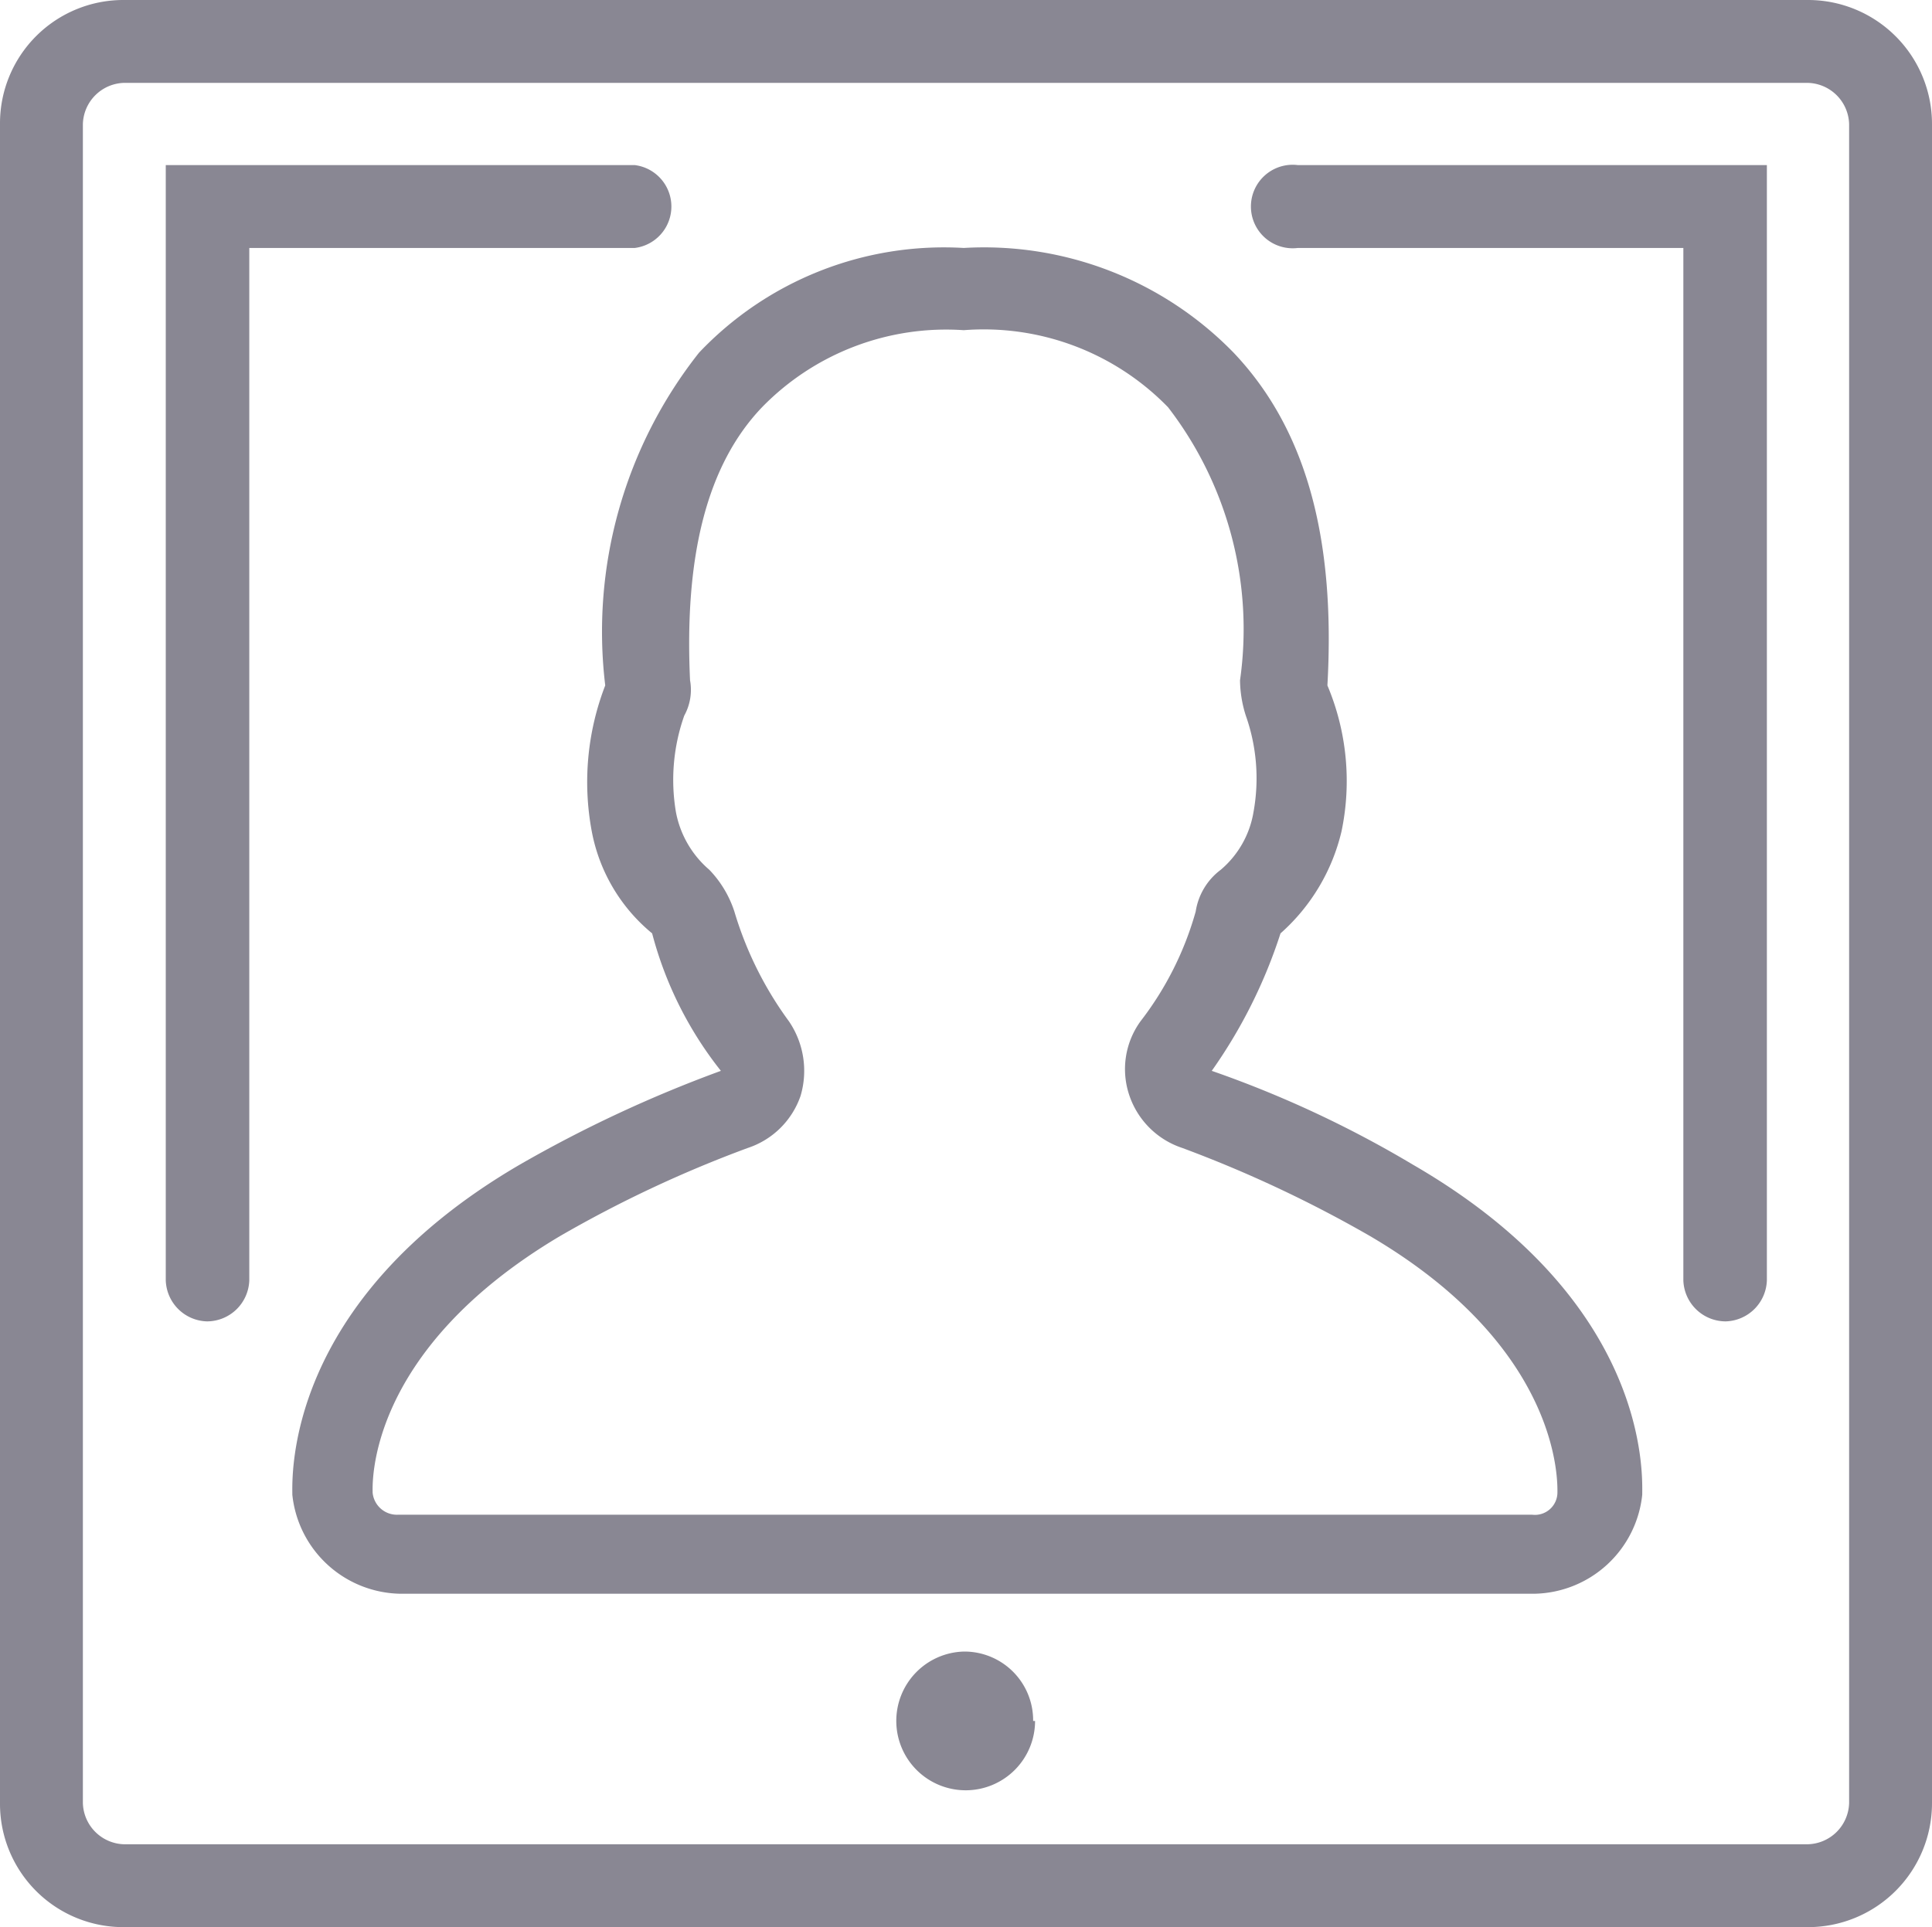
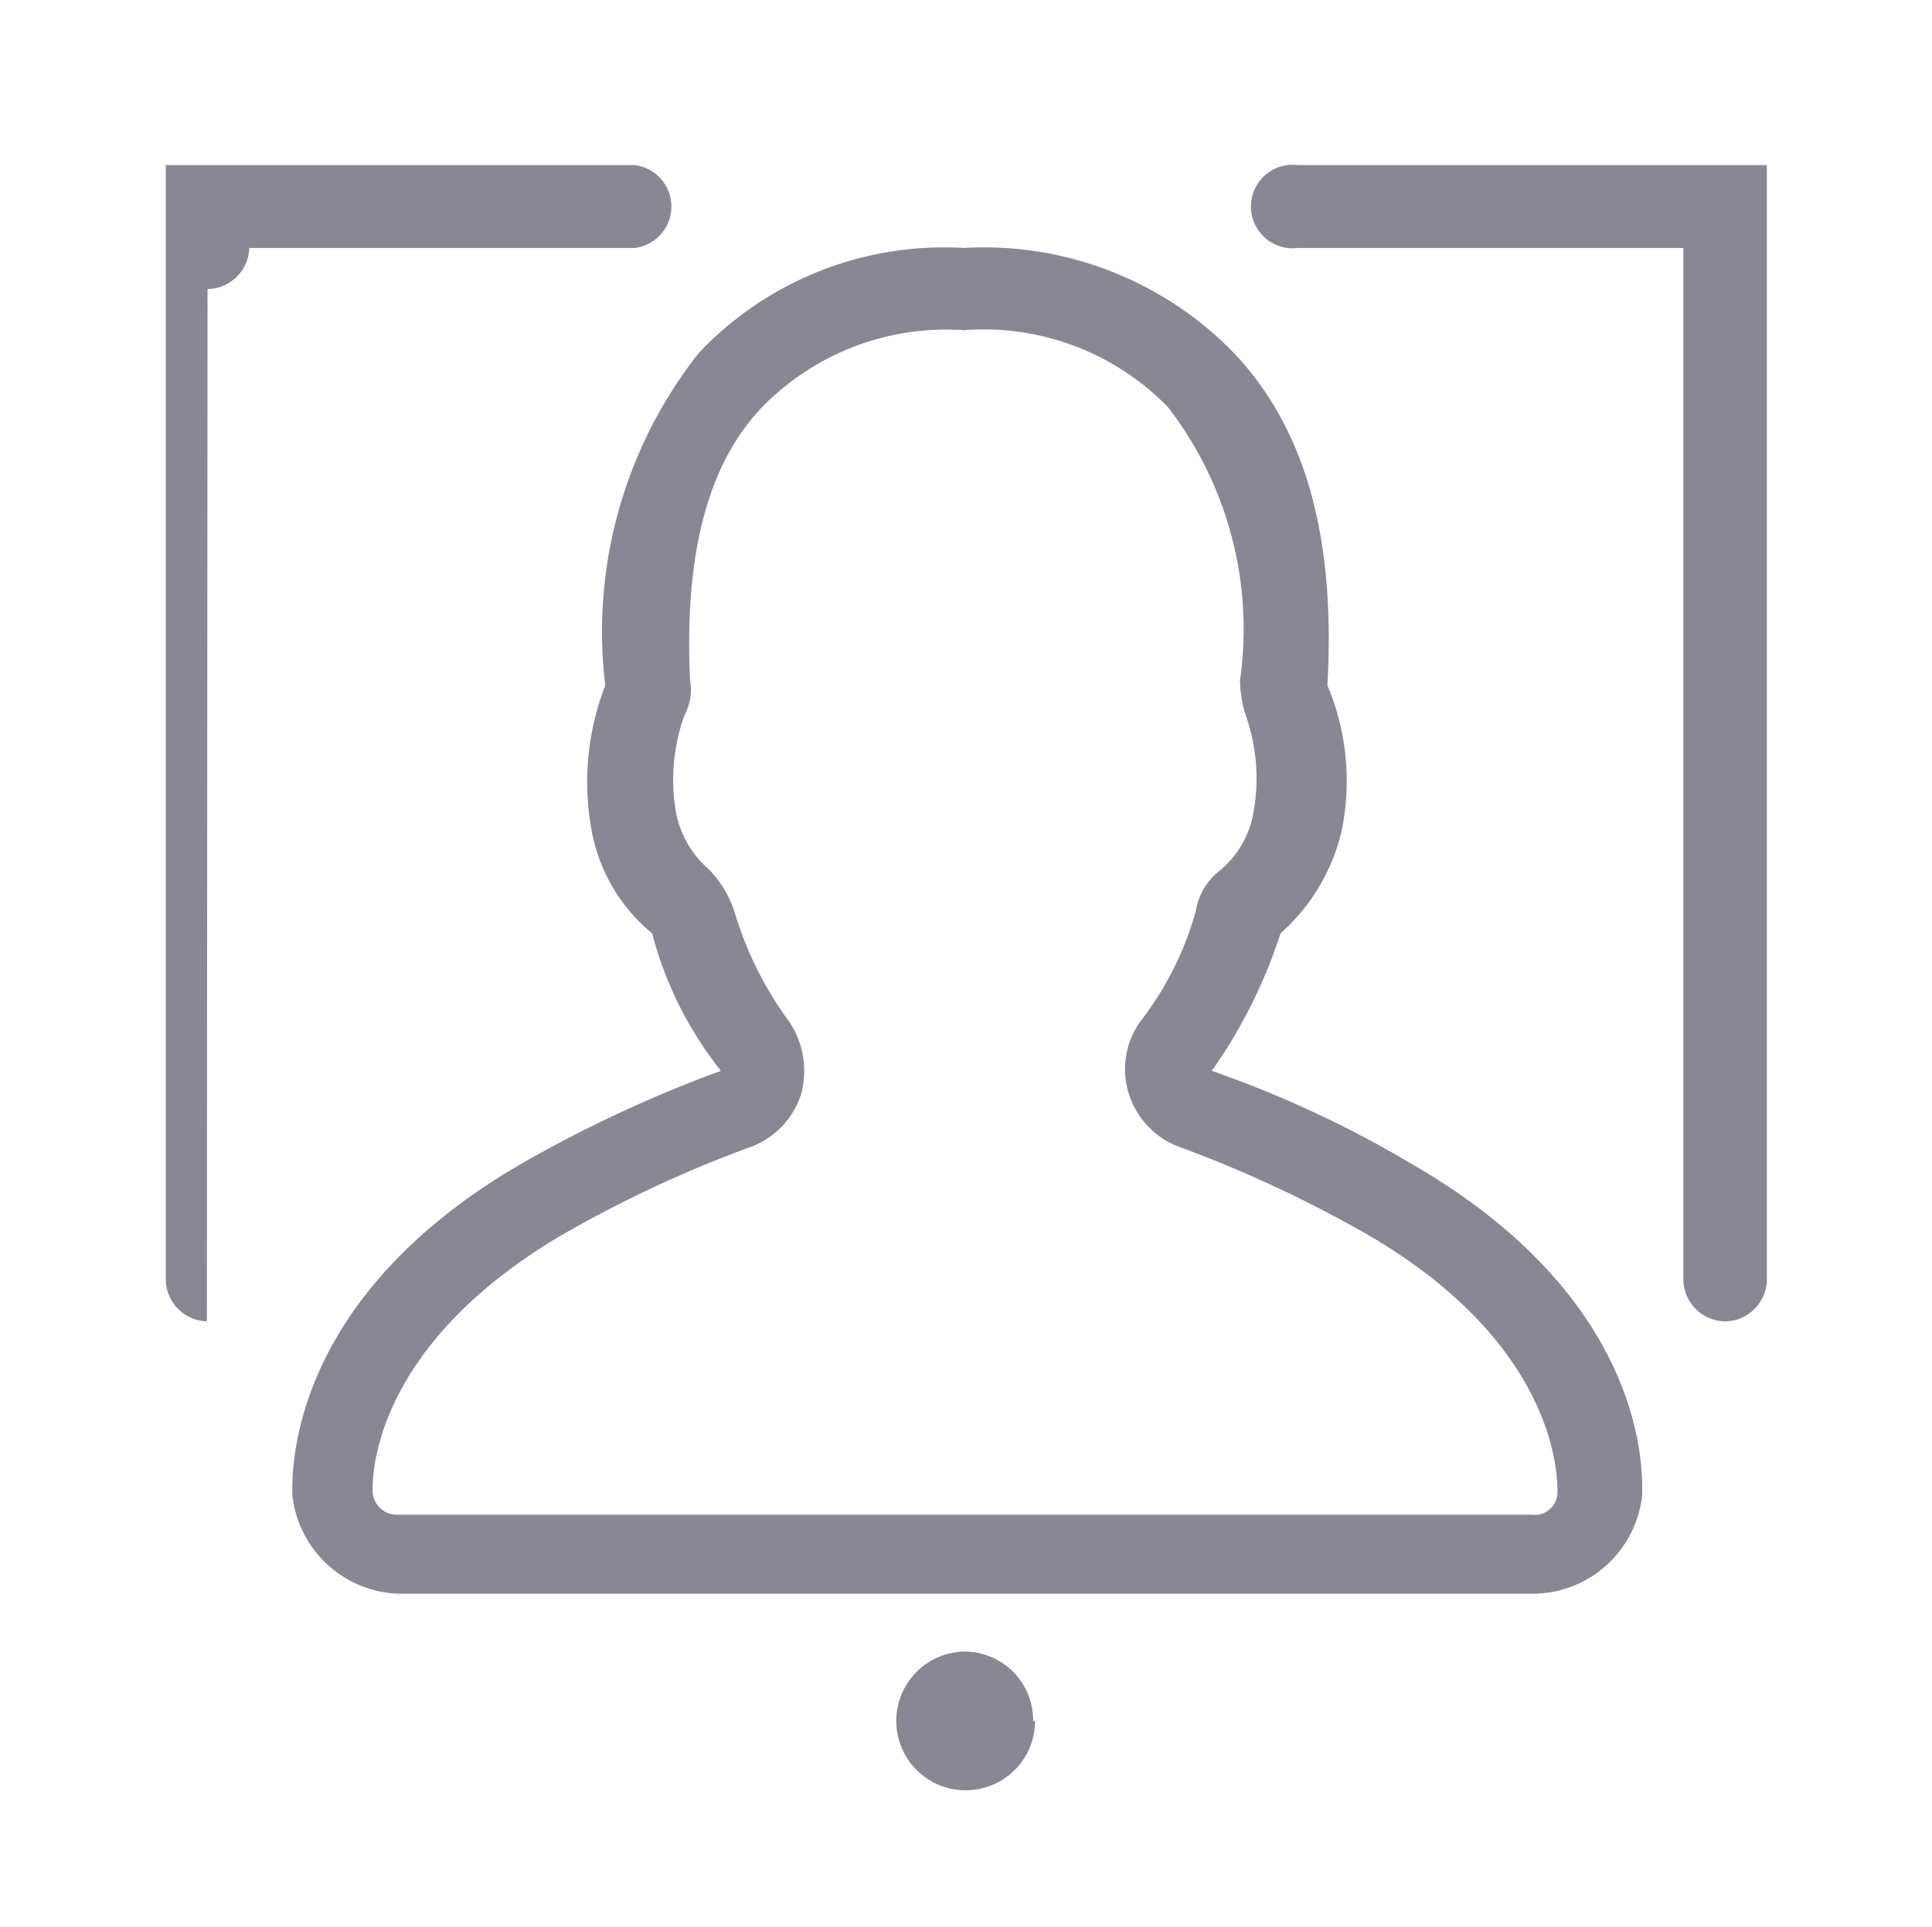
<svg xmlns="http://www.w3.org/2000/svg" class="icon" viewBox="0 0 30.07 30">
  <defs>
    <style>.cls-1{fill:#898793;}</style>
  </defs>
  <g id="Calque_2" data-name="Calque 2">
    <g id="Le_enseignes_-_step1" data-name="Le enseignes  - step1">
      <g id="Calque_11" data-name="Calque 11">
        <path class="cls-1" d="M16.11,26.79A1.08,1.08,0,1,1,15,25.71a1.07,1.07,0,0,1,1.08,1.08Z" />
-         <path class="cls-1" d="M28.13,30H1.93A1.92,1.92,0,0,1,0,28.07V1.93A1.92,1.92,0,0,1,1.93,0h26.2a1.93,1.93,0,0,1,1.94,1.93V28.07A1.93,1.93,0,0,1,28.13,30ZM1.93,1.29a.66.66,0,0,0-.64.64V28.07a.66.66,0,0,0,.64.64h26.2a.66.66,0,0,0,.65-.64V1.93a.66.66,0,0,0-.65-.64Z" />
-         <path class="cls-1" d="M3.22,20.57a.66.66,0,0,1-.64-.64V2.57h7.3a.65.65,0,0,1,0,1.29h-6V19.93a.66.66,0,0,1-.65.64Z" />
+         <path class="cls-1" d="M3.22,20.57a.66.66,0,0,1-.64-.64V2.57h7.3a.65.65,0,0,1,0,1.29h-6a.66.66,0,0,1-.65.64Z" />
        <path class="cls-1" d="M26.85,20.57a.66.66,0,0,1-.65-.64V3.86h-6a.65.65,0,1,1,0-1.29h7.3V19.93a.66.66,0,0,1-.64.64Z" />
        <path class="cls-1" d="M15,5.14a4,4,0,0,1,3.18,1.2,5.66,5.66,0,0,1,1.12,4.25,1.86,1.86,0,0,0,.09.55,2.93,2.93,0,0,1,.12,1.5,1.5,1.5,0,0,1-.51.9,1,1,0,0,0-.39.65,5,5,0,0,1-.86,1.71,1.27,1.27,0,0,0-.17,1.16,1.3,1.3,0,0,0,.82.81,19.39,19.39,0,0,1,2.92,1.37c3,1.76,2.92,3.86,2.92,4a.35.35,0,0,1-.39.34H6.19a.38.38,0,0,1-.39-.34c0-.09-.13-2.19,2.92-4a18.94,18.94,0,0,1,2.92-1.37,1.3,1.3,0,0,0,.82-.81,1.37,1.37,0,0,0-.18-1.16,5.57,5.57,0,0,1-.85-1.71,1.69,1.69,0,0,0-.39-.65,1.56,1.56,0,0,1-.52-.9,3,3,0,0,1,.13-1.5.83.83,0,0,0,.09-.55c-.09-1.93.26-3.35,1.12-4.25A4,4,0,0,1,15,5.14m0-1.28a5.25,5.25,0,0,0-4.12,1.63,7,7,0,0,0-1.46,5.18,4.17,4.17,0,0,0-.21,2.27,2.7,2.7,0,0,0,.94,1.59,5.81,5.81,0,0,0,1.07,2.14,20.17,20.17,0,0,0-3.13,1.46C4.42,20.27,4.55,23,4.55,23.27a1.72,1.72,0,0,0,1.68,1.54H23.88a1.72,1.72,0,0,0,1.68-1.54c0-.3.13-3-3.57-5.14a17,17,0,0,0-3.13-1.46,7.91,7.91,0,0,0,1.07-2.14,3.06,3.06,0,0,0,.95-1.59,3.83,3.83,0,0,0-.22-2.27c.13-2.31-.34-4-1.46-5.18A5.42,5.42,0,0,0,15,3.86Z" />
      </g>
    </g>
  </g>
</svg>